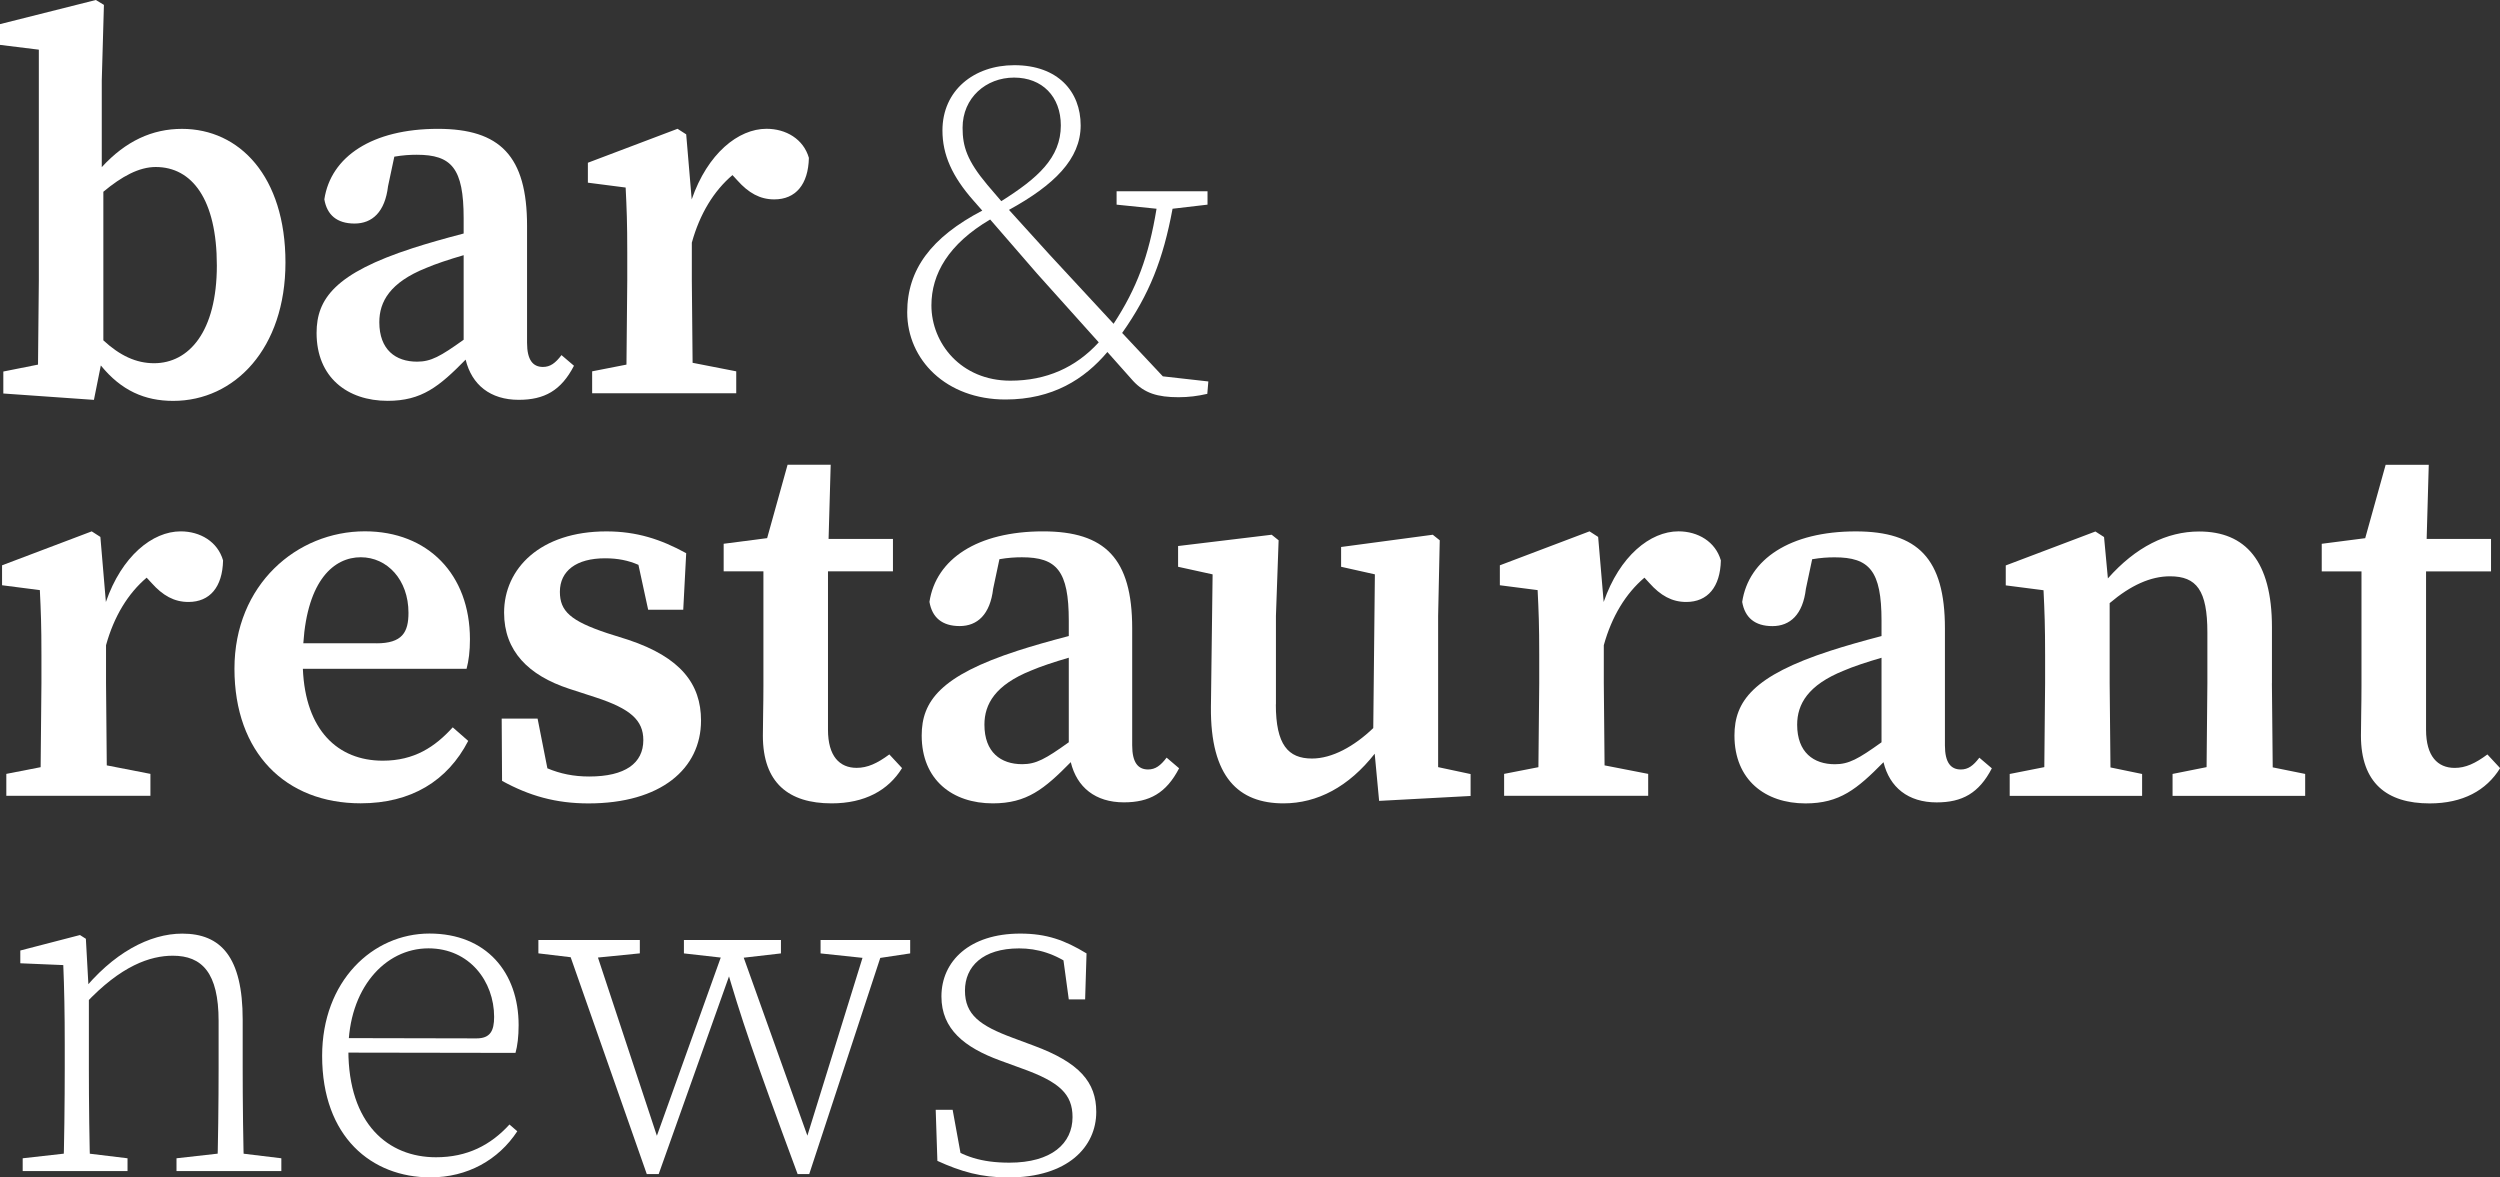
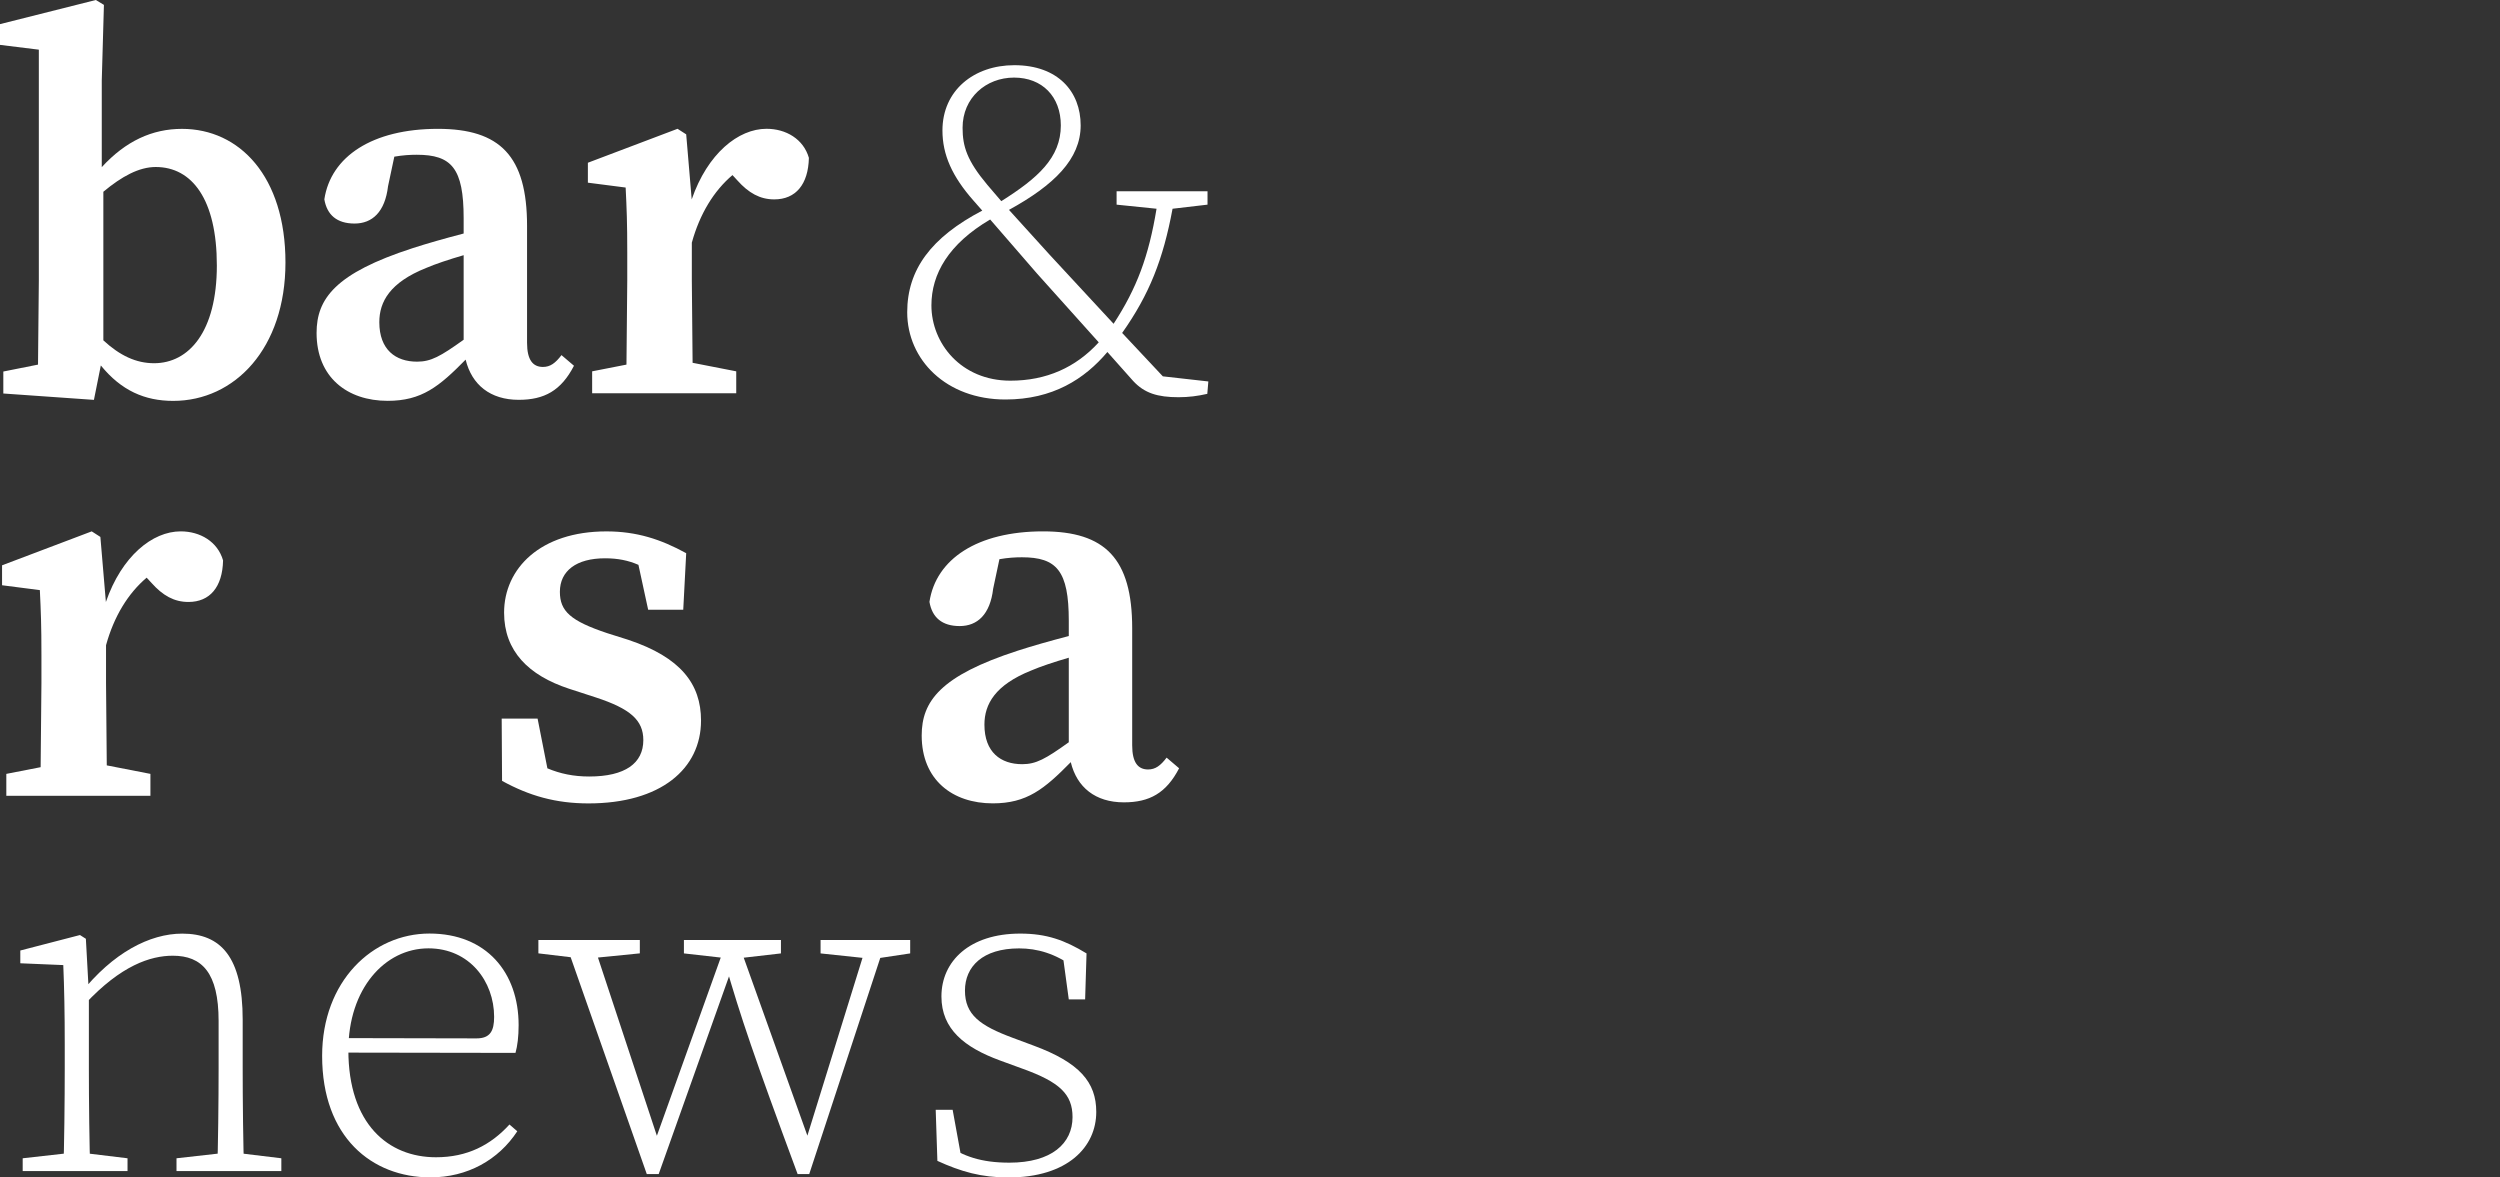
<svg xmlns="http://www.w3.org/2000/svg" fill="none" viewBox="0 0 100.82 47.48">
  <rect x="0" y="0" width="100.82" height="47.48" fill="#333333" stroke="none" />
  <g id="B&amp;R+News+Gold+Logo.V2 1">
    <path id="Vector" d="M2.552 47.226C2.591 46.337 2.611 44.301 2.611 43.077V42.124C2.611 40.862 2.591 39.84 2.552 38.92L0.819 38.847V38.332L3.225 37.708L3.463 37.859L3.584 40.058V43.077C3.584 44.301 3.604 46.337 3.643 47.226H2.553H2.552ZM5.143 46.711V47.226H0.915V46.711L2.97 46.48H3.237L5.143 46.711ZM9.787 41.119V43.078C9.787 44.343 9.807 46.338 9.846 47.228H8.757C8.796 46.338 8.816 44.343 8.816 43.078V41.172C8.816 39.228 8.143 38.542 6.97 38.542C6.064 38.542 4.881 38.937 3.437 40.48H3.092V39.871H3.713L3.25 40.063C4.553 38.42 6.04 37.651 7.349 37.651C8.908 37.651 9.787 38.593 9.787 41.121V41.119ZM9.44 46.48L11.346 46.711V47.226H7.118V46.711L9.173 46.48H9.44Z" fill="white" />
    <path id="Vector_2" d="M20.915 41.342C20.915 41.808 20.867 42.18 20.789 42.461L13.5 42.449V41.864L19.218 41.876C19.769 41.876 19.927 41.573 19.927 41.008C19.927 39.578 18.933 38.245 17.279 38.245C15.511 38.245 14.049 39.886 14.049 42.349C14.049 45.338 15.664 46.67 17.581 46.67C18.846 46.67 19.788 46.179 20.546 45.349L20.861 45.622C20.102 46.779 18.85 47.481 17.357 47.481C14.991 47.481 12.991 45.854 12.991 42.582C12.991 39.57 15.023 37.648 17.32 37.648C19.616 37.648 20.915 39.219 20.915 41.34V41.342Z" fill="white" />
    <path id="Vector_3" d="M23.45 38.655L21.712 38.447V37.907H25.803V38.447L23.717 38.655H23.45ZM29.738 37.908L32.744 46.313L32.426 46.231L35.006 37.908H35.737L32.635 47.347H32.166C30.389 42.551 29.876 41.032 29.242 38.84H29.59L26.564 47.347H26.083L22.77 37.908H23.88L26.671 46.349L26.308 46.313L29.32 37.908H29.736H29.738ZM27.581 38.449V37.908H31.494V38.449L29.689 38.657H29.422L27.582 38.449H27.581ZM35.057 38.657L33.092 38.449V37.908H36.706V38.449L35.324 38.657H35.057Z" fill="white" />
    <path id="Vector_4" d="M37.803 46.815L37.735 44.755H38.418L38.811 46.912L38.17 46.645V46.172C38.85 46.624 39.554 46.888 40.705 46.888C42.413 46.888 43.253 46.111 43.253 45.049C43.253 44.129 42.731 43.636 41.24 43.1L40.321 42.764C38.903 42.242 37.966 41.507 37.966 40.185C37.966 38.762 39.102 37.65 41.142 37.65C42.208 37.65 42.934 37.912 43.818 38.449L43.761 40.304H43.102L42.835 38.343L43.313 38.624V39.008C42.563 38.456 41.834 38.247 41.099 38.247C39.629 38.247 38.915 38.98 38.915 39.949C38.915 40.918 39.513 41.362 40.846 41.855L41.684 42.167C43.53 42.85 44.21 43.639 44.21 44.842C44.21 46.245 43.066 47.485 40.667 47.485C39.573 47.485 38.758 47.252 37.803 46.816V46.815Z" fill="white" />
    <path id="Vector_5" d="M0.133 14.983L1.533 14.704L1.566 11.323V2.003L0 1.81V0.973L3.864 0L4.191 0.197L4.104 3.247V6.74C5.068 5.69 6.135 5.197 7.339 5.197C9.663 5.197 11.512 7.119 11.512 10.585C11.512 14.051 9.466 16.167 6.984 16.167C5.84 16.167 4.891 15.753 4.066 14.738L3.788 16.126L0.134 15.869V14.985L0.133 14.983ZM8.745 10.707C8.745 8.036 7.742 6.735 6.28 6.735C5.608 6.735 4.913 7.112 4.168 7.733V13.725C4.837 14.344 5.494 14.648 6.212 14.648C7.618 14.648 8.745 13.378 8.745 10.706V10.707Z" fill="white" />
    <path id="Vector_6" d="M18.778 14.503C17.711 15.59 17.007 16.165 15.633 16.165C14.006 16.165 12.767 15.216 12.767 13.428C12.767 12.049 13.518 11.02 16.64 10.008C17.192 9.828 17.952 9.611 18.698 9.417V8.801C18.698 6.784 18.212 6.241 16.808 6.241C16.539 6.241 16.247 6.258 15.902 6.318L15.649 7.51C15.526 8.551 15.011 9.015 14.299 9.015C13.586 9.015 13.187 8.667 13.08 8.039C13.34 6.315 15.011 5.196 17.66 5.196C20.165 5.196 21.255 6.292 21.255 9.105V13.826C21.255 14.522 21.495 14.798 21.896 14.798C22.192 14.798 22.399 14.643 22.644 14.321L23.147 14.75C22.629 15.755 21.949 16.124 20.92 16.124C19.773 16.124 19.025 15.519 18.778 14.503ZM18.698 10.291C18.103 10.464 17.547 10.65 17.182 10.808C15.728 11.391 15.297 12.165 15.297 12.992C15.297 14.107 15.958 14.585 16.818 14.585C17.379 14.585 17.756 14.376 18.698 13.701V10.291ZM23.88 14.975L25.264 14.704L25.296 11.315V10.17C25.296 8.98 25.274 8.429 25.231 7.563L23.708 7.367V6.563L27.324 5.194L27.673 5.418L27.895 8.042C28.535 6.189 29.774 5.194 30.911 5.194C31.697 5.194 32.402 5.607 32.621 6.366C32.597 7.439 32.089 8.041 31.224 8.041C30.648 8.041 30.189 7.782 29.736 7.275L29.539 7.061C28.786 7.699 28.22 8.628 27.9 9.786V11.315L27.931 14.631L29.691 14.975V15.859H23.88V14.975Z" fill="white" />
    <path id="Vector_7" d="M48.73 15.383L48.688 15.883C48.302 15.971 47.94 16.019 47.53 16.019C46.679 16.019 46.152 15.855 45.696 15.362L44.659 14.196C43.733 15.291 42.452 16.111 40.547 16.111C38.155 16.111 36.586 14.507 36.586 12.592C36.586 10.874 37.55 9.573 39.613 8.493L39.265 8.097C38.395 7.114 38.007 6.236 38.007 5.262C38.007 3.646 39.277 2.629 40.905 2.629C42.665 2.629 43.581 3.694 43.581 5.056C43.581 6.418 42.507 7.466 40.69 8.464L42.32 10.262L44.909 13.058C45.846 11.623 46.325 10.338 46.641 8.418L45.03 8.253V7.713H48.697V8.253L47.287 8.418C46.905 10.469 46.352 11.871 45.254 13.427L46.895 15.177L48.736 15.384L48.73 15.383ZM39.931 8.852C38.257 9.837 37.562 11.044 37.562 12.316C37.562 13.845 38.758 15.352 40.746 15.352C42.194 15.352 43.381 14.823 44.31 13.806L41.823 11.034L39.93 8.85L39.931 8.852ZM42.781 5.06C42.781 3.891 42.027 3.129 40.895 3.129C39.763 3.129 38.819 3.944 38.819 5.153C38.819 5.903 38.996 6.476 39.821 7.459L40.38 8.112C41.842 7.191 42.781 6.366 42.781 5.058V5.06Z" fill="white" />
    <path id="Vector_8" d="M0.255 31.209L1.639 30.939L1.671 27.549V26.405C1.671 25.214 1.649 24.663 1.607 23.798L0.083 23.602V22.798L3.699 21.429L4.048 21.653L4.27 24.277C4.91 22.424 6.149 21.429 7.286 21.429C8.072 21.429 8.777 21.842 8.996 22.6C8.973 23.674 8.464 24.276 7.599 24.276C7.023 24.276 6.564 24.017 6.112 23.51L5.914 23.296C5.161 23.934 4.595 24.862 4.276 26.02V27.549L4.306 30.866L6.066 31.209V32.094H0.255V31.209Z" fill="white" />
-     <path id="Vector_9" d="M18.952 25.784C18.952 26.265 18.902 26.651 18.816 26.971H12.214C12.315 29.452 13.627 30.677 15.436 30.677C16.709 30.677 17.542 30.121 18.258 29.332L18.882 29.879C18.047 31.495 16.577 32.396 14.545 32.396C11.521 32.396 9.455 30.361 9.455 26.968C9.455 23.575 11.975 21.427 14.712 21.427C17.257 21.427 18.952 23.163 18.952 25.782V25.784ZM15.181 25.944C16.22 25.944 16.473 25.502 16.473 24.713C16.473 23.384 15.618 22.473 14.549 22.473C13.479 22.473 12.402 23.379 12.232 25.942H15.183L15.181 25.944Z" fill="white" />
    <path id="Vector_10" d="M20.247 31.488L20.232 28.98H21.68L22.075 30.985C22.591 31.202 23.13 31.315 23.761 31.315C25.213 31.315 25.944 30.779 25.944 29.847C25.944 29.044 25.422 28.583 24.028 28.126L22.945 27.774C21.318 27.238 20.329 26.259 20.329 24.707C20.329 22.927 21.791 21.43 24.453 21.43C25.677 21.43 26.648 21.747 27.673 22.309L27.554 24.59H26.139L25.747 22.779C25.337 22.6 24.915 22.515 24.398 22.515C23.247 22.515 22.579 23.02 22.579 23.866C22.579 24.648 23.009 25.041 24.487 25.534L25.342 25.804C27.45 26.51 28.271 27.582 28.271 29.058C28.271 31.009 26.642 32.4 23.732 32.4C22.418 32.4 21.345 32.095 20.245 31.49L20.247 31.488Z" fill="white" />
-     <path id="Vector_11" d="M34.546 30.966C34.983 30.966 35.375 30.787 35.865 30.424L36.378 30.976C35.822 31.876 34.872 32.398 33.536 32.398C31.805 32.398 30.765 31.572 30.765 29.667C30.765 29.029 30.787 28.51 30.787 27.667V23.041H29.184V21.929L30.937 21.702L31.761 18.743H33.5L33.415 21.733H36.011V23.041H33.391V29.429C33.391 30.498 33.859 30.966 34.547 30.966H34.546Z" fill="white" />
    <path id="Vector_12" d="M43.182 30.736C42.114 31.823 41.41 32.398 40.037 32.398C38.41 32.398 37.17 31.449 37.17 29.662C37.17 28.282 37.922 27.253 41.043 26.241C41.596 26.061 42.355 25.844 43.102 25.65V25.034C43.102 23.017 42.616 22.474 41.211 22.474C40.943 22.474 40.65 22.491 40.305 22.551L40.052 23.743C39.93 24.784 39.414 25.248 38.702 25.248C37.99 25.248 37.59 24.9 37.483 24.272C37.743 22.548 39.414 21.429 42.063 21.429C44.569 21.429 45.659 22.526 45.659 25.338V30.059C45.659 30.755 45.898 31.031 46.3 31.031C46.595 31.031 46.803 30.876 47.047 30.554L47.551 30.983C47.032 31.988 46.352 32.357 45.324 32.357C44.176 32.357 43.428 31.752 43.182 30.736ZM43.102 26.524C42.507 26.697 41.951 26.883 41.585 27.041C40.132 27.624 39.7 28.398 39.7 29.224C39.7 30.34 40.361 30.818 41.222 30.818C41.783 30.818 42.16 30.609 43.102 29.934V26.524Z" fill="white" />
-     <path id="Vector_13" d="M51.452 28.406C51.452 30.039 51.95 30.59 52.911 30.59C53.723 30.59 54.611 30.1 55.381 29.362L55.446 23.162L54.084 22.857V22.059L57.781 21.565L58.062 21.789L57.997 24.833V30.937L59.306 31.216V32.1L55.617 32.298L55.439 30.396C54.395 31.726 53.13 32.398 51.76 32.398C49.966 32.398 48.805 31.359 48.834 28.503L48.902 23.163L47.51 22.857V22.02L51.284 21.565L51.564 21.789L51.456 24.833V28.406H51.452ZM60.658 31.209L62.041 30.939L62.074 27.549V26.405C62.074 25.214 62.052 24.663 62.009 23.798L60.486 23.602V22.798L64.102 21.428L64.45 21.653L64.673 24.277C65.312 22.423 66.552 21.428 67.689 21.428C68.474 21.428 69.18 21.842 69.399 22.6C69.375 23.673 68.867 24.276 68.002 24.276C67.425 24.276 66.966 24.017 66.514 23.51L66.317 23.296C65.564 23.934 64.998 24.862 64.678 26.02V27.549L64.709 30.866L66.468 31.209V32.093H60.658V31.209ZM75.958 30.738C74.89 31.825 74.186 32.4 72.813 32.4C71.186 32.4 69.947 31.451 69.947 29.663C69.947 28.284 70.698 27.255 73.819 26.243C74.372 26.063 75.132 25.845 75.878 25.651V25.036C75.878 23.019 75.392 22.476 73.987 22.476C73.719 22.476 73.426 22.493 73.081 22.553L72.828 23.745C72.706 24.786 72.191 25.25 71.478 25.25C70.766 25.25 70.366 24.901 70.259 24.274C70.519 22.549 72.191 21.43 74.839 21.43C77.345 21.43 78.435 22.527 78.435 25.34V30.061C78.435 30.757 78.674 31.032 79.076 31.032C79.371 31.032 79.579 30.878 79.823 30.556L80.327 30.985C79.808 31.99 79.128 32.359 78.1 32.359C76.952 32.359 76.204 31.753 75.958 30.738ZM75.878 26.526C75.283 26.699 74.727 26.884 74.361 27.043C72.908 27.626 72.476 28.4 72.476 29.226C72.476 30.342 73.137 30.82 73.998 30.82C74.559 30.82 74.936 30.61 75.878 29.935V26.526ZM91.621 27.551L91.654 30.946L92.963 31.211V32.095H87.615V31.211L88.987 30.937L89.019 27.553V25.505C89.019 23.811 88.587 23.241 87.511 23.241C86.737 23.241 85.933 23.597 85.078 24.323V27.553L85.111 30.949L86.387 31.213V32.097H81.047V31.213L82.443 30.937L82.475 27.554V26.418C82.475 25.228 82.453 24.668 82.411 23.803L80.888 23.607V22.803L84.504 21.434L84.852 21.658L85.007 23.326C86.129 22.058 87.383 21.434 88.686 21.434C90.554 21.434 91.623 22.621 91.623 25.294V27.554L91.621 27.551ZM98.993 30.968C99.43 30.968 99.822 30.789 100.312 30.425L100.825 30.978C100.269 31.878 99.319 32.4 97.983 32.4C96.252 32.4 95.212 31.573 95.212 29.668C95.212 29.031 95.234 28.512 95.234 27.668V23.043H93.631V21.93L95.384 21.704L96.208 18.745H97.947L97.862 21.735H100.458V23.043H97.838V29.43C97.838 30.5 98.306 30.968 98.994 30.968H98.993Z" fill="white" />
  </g>
</svg>